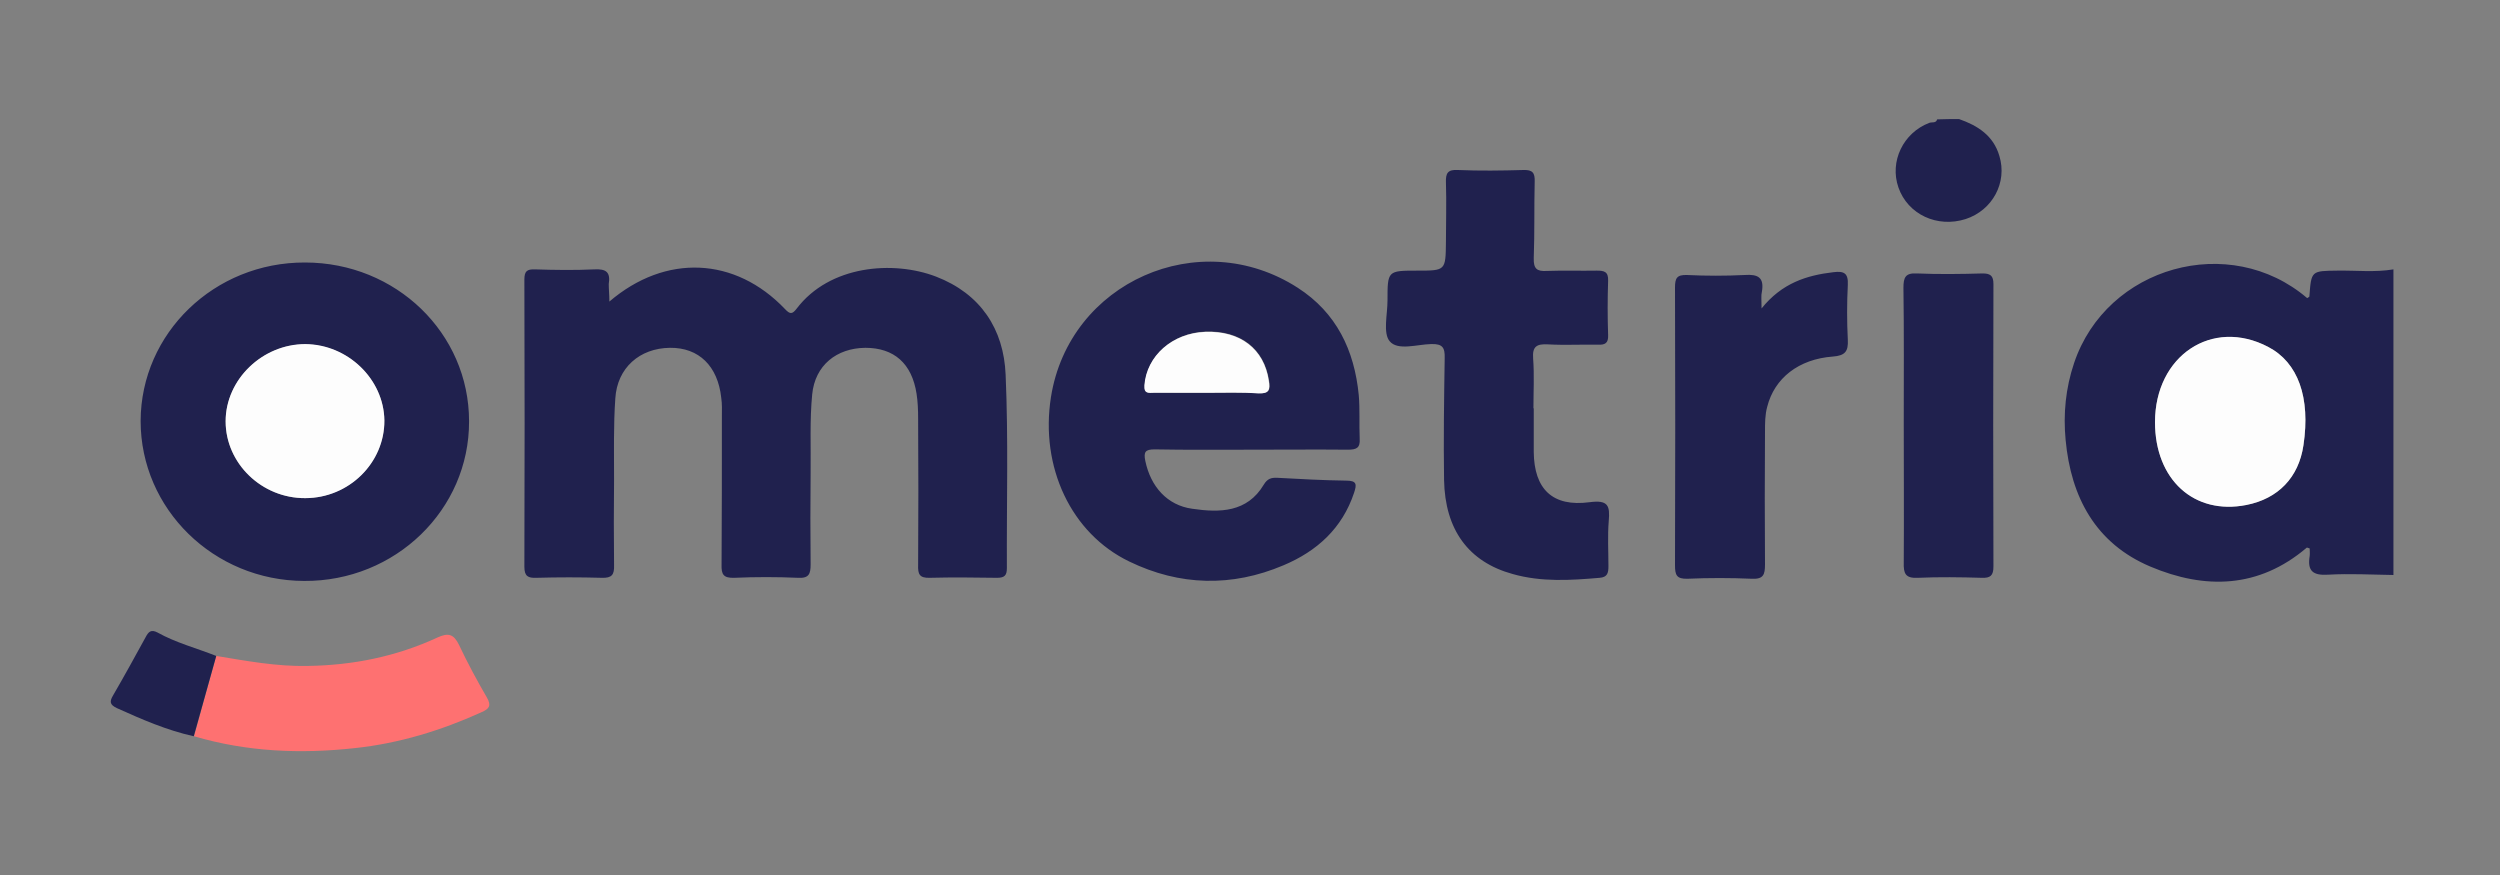
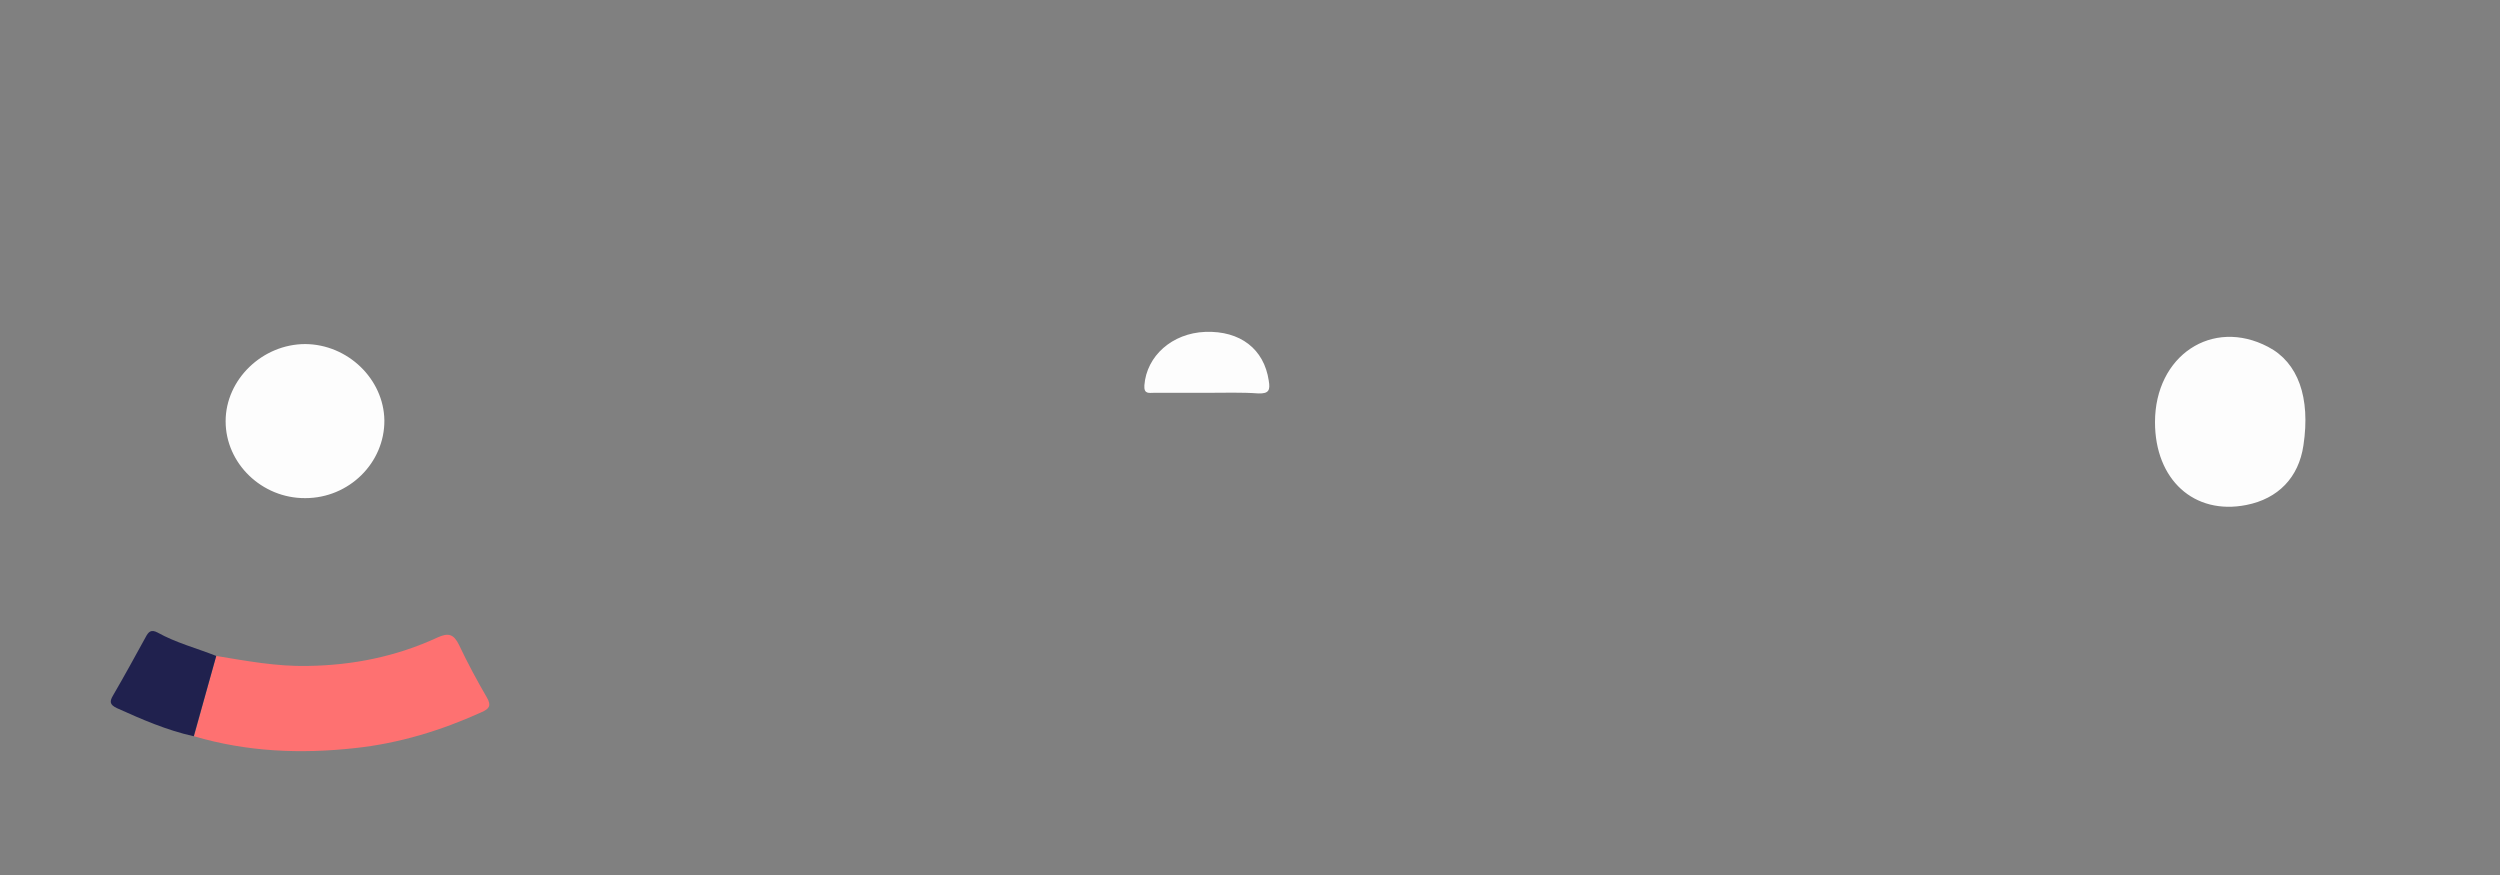
<svg xmlns="http://www.w3.org/2000/svg" version="1.1" id="Layer_1" x="0" y="0" viewBox="0 0 800 280" xml:space="preserve">
  <rect x="0" y="0" width="800" height="280" fill="#808080" stroke="none" />
  <style>.st0{fill:#20214e}.st1{fill:#fe7171}.st2{fill:#fdfdfd}</style>
-   <path class="st0" d="M765.9 184c-7-.1-14-.5-20.9-.1-4.9.3-6.7-1.2-5.9-6 .1-.8 0-1.6 0-2.4-.5-.1-.9-.4-1-.2-15.3 13-32.5 13.4-50 6s-25.4-22.2-27.1-40.5c-.8-8.3 0-16.6 2.7-24.6 10.4-31 49.8-42 74.6-20.8.2-.2.6-.3.7-.5.6-8.3.6-8.2 9-8.3 6-.1 11.9.6 17.9-.4V184zm-76.3-48.9c0 18.3 12.5 29.7 29.2 26.5 10.2-2 16.7-8.8 18.3-19.1 2.3-15.4-1.7-26.5-11.3-31.5-17.9-9.3-36.2 2.9-36.2 24.1zm-62.7-97c6 2.1 11 5.3 12.9 11.8 2.6 8.5-2.2 17.4-10.8 20.2-9.1 2.9-18.5-1.5-21.5-10.1-2.9-8.3 1.5-17.5 9.9-20.7.9-.3 2.1.2 2.5-1.1 2.3-.1 4.7-.1 7-.1zM195 96.5c18-15.4 40.3-14.3 56.2 2.4 1.6 1.7 2.3 1.7 3.7-.1 10.6-14 31-15.5 44.6-10.3 14.3 5.5 21.7 16.8 22.3 31.4.9 20.6.3 41.3.4 61.9 0 2.4-.8 3.1-3.2 3.1-7.2-.1-14.3-.2-21.5 0-3.3.1-3.8-1.2-3.7-4.1.1-15.6.1-31.3 0-46.9 0-2.7-.1-5.3-.5-7.9-1.5-9.7-7.2-14.7-16.4-14.7-9.2.1-16.1 5.6-17 14.9-.8 8.2-.4 16.6-.5 24.9-.1 9.8-.1 19.6 0 29.5 0 3-.5 4.5-4 4.3-6.8-.3-13.7-.3-20.5 0-3.4.1-4.1-1.1-4-4.2.1-15.8.1-31.6.1-47.4 0-2 .1-4-.2-6-1.1-10.2-7.2-16.1-16.4-16-9.7.1-16.9 6.4-17.5 16.2-.6 8.6-.4 17.3-.4 25.9-.1 9.2-.1 18.3 0 27.5.1 3-.7 4.1-3.9 4-7-.2-14-.2-21 0-2.6.1-3.8-.5-3.8-3.5.1-30.6.1-61.2 0-91.9 0-2.7.8-3.4 3.4-3.3 6.3.2 12.7.3 19 0 3.8-.2 5.2.9 4.6 4.7 0 1.7.2 3.5.2 5.6zm205.5 47.4c-10.3 0-20.6.1-31-.1-3 0-3.6.8-3 3.7 1.7 8.2 7 14.2 15 15.3 8.8 1.3 17.6 1.2 22.9-7.7 1.2-2 2.5-2.3 4.4-2.2 7.3.4 14.6.8 22 .9 3.4 0 3.4 1.2 2.5 3.9-3.8 11.4-11.9 18.7-22.6 23.2-16.5 7-33.2 6.6-49.3-1.2-18.7-9-28.6-30.3-25.1-52.6 5.8-36.8 47.5-55.3 79-35 12.4 8 18.1 20 19.5 34.3.4 4.6.1 9.3.3 14 .2 3-1.1 3.5-3.8 3.5-10.2-.1-20.5 0-30.8 0zm-14.2-18.2c5.5 0 11-.2 16.5.1 3.4.2 3.8-1.1 3.3-4.1-1.6-10.1-9.1-16-20.3-15.6-10.6.4-18.7 7.7-19.5 17.1-.2 2.9 1.5 2.4 3.1 2.4 5.6.1 11.3.1 16.9.1zM97.6 84c29.1 0 52.5 22.6 52.5 50.8.1 28.3-23.6 51.3-52.8 51.1-28.9-.1-52.3-23-52.3-51.2.1-28.1 23.6-50.8 52.6-50.7zm.1 75.4c13.9-.1 25.4-11.4 25.3-24.8-.1-13.2-11.7-24.3-25.3-24.4-13.7-.1-25.5 11.3-25.5 24.7 0 13.4 11.6 24.6 25.5 24.5zm393.1-28.8v14c.1 11.9 6 17.7 17.9 16.1 6-.8 6.5 1.2 6.1 6-.4 4.8-.1 9.7-.1 14.5 0 2.1-.3 3.5-2.8 3.7-9.3.8-18.6 1.4-27.8-1.2-14.2-3.9-21.7-14.2-22-30.1-.2-13 0-26 .2-39 .1-3.4-.7-4.6-4.3-4.5-4.6.1-10.7 2.2-13.3-.9-2.2-2.6-.7-8.6-.7-13 0-9.6 0-9.6 9.6-9.6 9 0 9 0 9.1-9.2 0-6.3.2-12.7 0-19-.1-2.9.5-4.2 3.8-4 7 .3 14 .2 21 0 2.9-.1 3.7.9 3.6 3.7-.2 8.2 0 16.3-.3 24.5-.1 3.4 1 4.3 4.2 4.1 5.3-.2 10.7 0 16-.1 2.3 0 3.7.3 3.6 3.2-.2 5.8-.2 11.7 0 17.5.1 2.5-1 3.1-3.2 3-5.3-.1-10.7.2-16-.1-3.6-.2-5.1.6-4.8 4.5.4 5.3.1 10.6.1 16 .2-.1.1-.1.1-.1zm72.9-31.9c6.5-8.1 14.4-10.6 23-11.6 3.3-.4 4.8.2 4.6 4.1-.3 5.8-.3 11.7 0 17.5.2 3.8-.9 5.1-4.8 5.4-10.9.8-18.7 6.9-21 16.1-.7 2.5-.7 5.3-.7 7.9-.1 14.2-.1 28.3 0 42.5 0 3.3-.5 4.8-4.3 4.6-6.8-.3-13.7-.3-20.5 0-3.5.1-4-1.2-4-4.3.1-29.6.1-59.3 0-88.9 0-3 .6-4.1 3.8-4 6.2.3 12.3.3 18.5 0 4.3-.3 6.3.8 5.5 5.4-.3 1.1-.1 2.5-.1 5.3zm45.5 36.8c0-14.5.1-29-.1-43.4 0-3.3.6-4.8 4.3-4.6 7 .3 14 .2 21 0 2.5 0 3.5.7 3.5 3.4-.1 30.1-.1 60.2 0 90.4 0 2.9-1 3.7-3.7 3.6-6.8-.2-13.7-.3-20.5 0-4 .2-4.6-1.4-4.5-4.9.1-14.9 0-29.7 0-44.5z" />
  <path class="st1" d="M69.2 209.9c9.7 1.6 19.3 3.4 29.2 3.2 14.5-.2 28.4-3 41.6-9.1 3.5-1.6 5.2-1.1 6.9 2.4 2.7 5.7 5.7 11.3 8.9 16.8 1.5 2.6.8 3.6-1.7 4.7-13 5.9-26.5 10-40.6 11.5-17.3 1.9-34.5 1.2-51.4-3.8 2.3-8.5 4.7-17.1 7.1-25.7z" />
  <path class="st0" d="M69.2 209.9c-2.4 8.6-4.8 17.2-7.2 25.7-8.6-1.9-16.6-5.4-24.6-9-2.3-1.1-2.4-2.1-1.2-4.1 3.6-6.2 7-12.4 10.4-18.6.9-1.7 1.7-2.6 3.8-1.5 5.9 3.3 12.5 5 18.8 7.5z" />
  <path class="st2" d="M689.6 135.1c0-21.3 18.3-33.5 36.2-24.1 9.6 5 13.6 16.2 11.3 31.5-1.5 10.3-8.1 17.1-18.3 19.1-16.7 3.3-29.2-8.1-29.2-26.5zm-303.3-9.4h-17c-1.6 0-3.3.5-3.1-2.4.7-9.4 8.9-16.7 19.5-17.1 11.2-.4 18.8 5.5 20.3 15.6.5 3 .1 4.2-3.3 4.1-5.4-.4-10.9-.2-16.4-.2zM97.7 159.4c-13.9.1-25.5-11.1-25.5-24.6 0-13.4 11.8-24.7 25.5-24.7 13.6.1 25.1 11.2 25.3 24.4.1 13.6-11.3 24.9-25.3 24.9z" />
</svg>